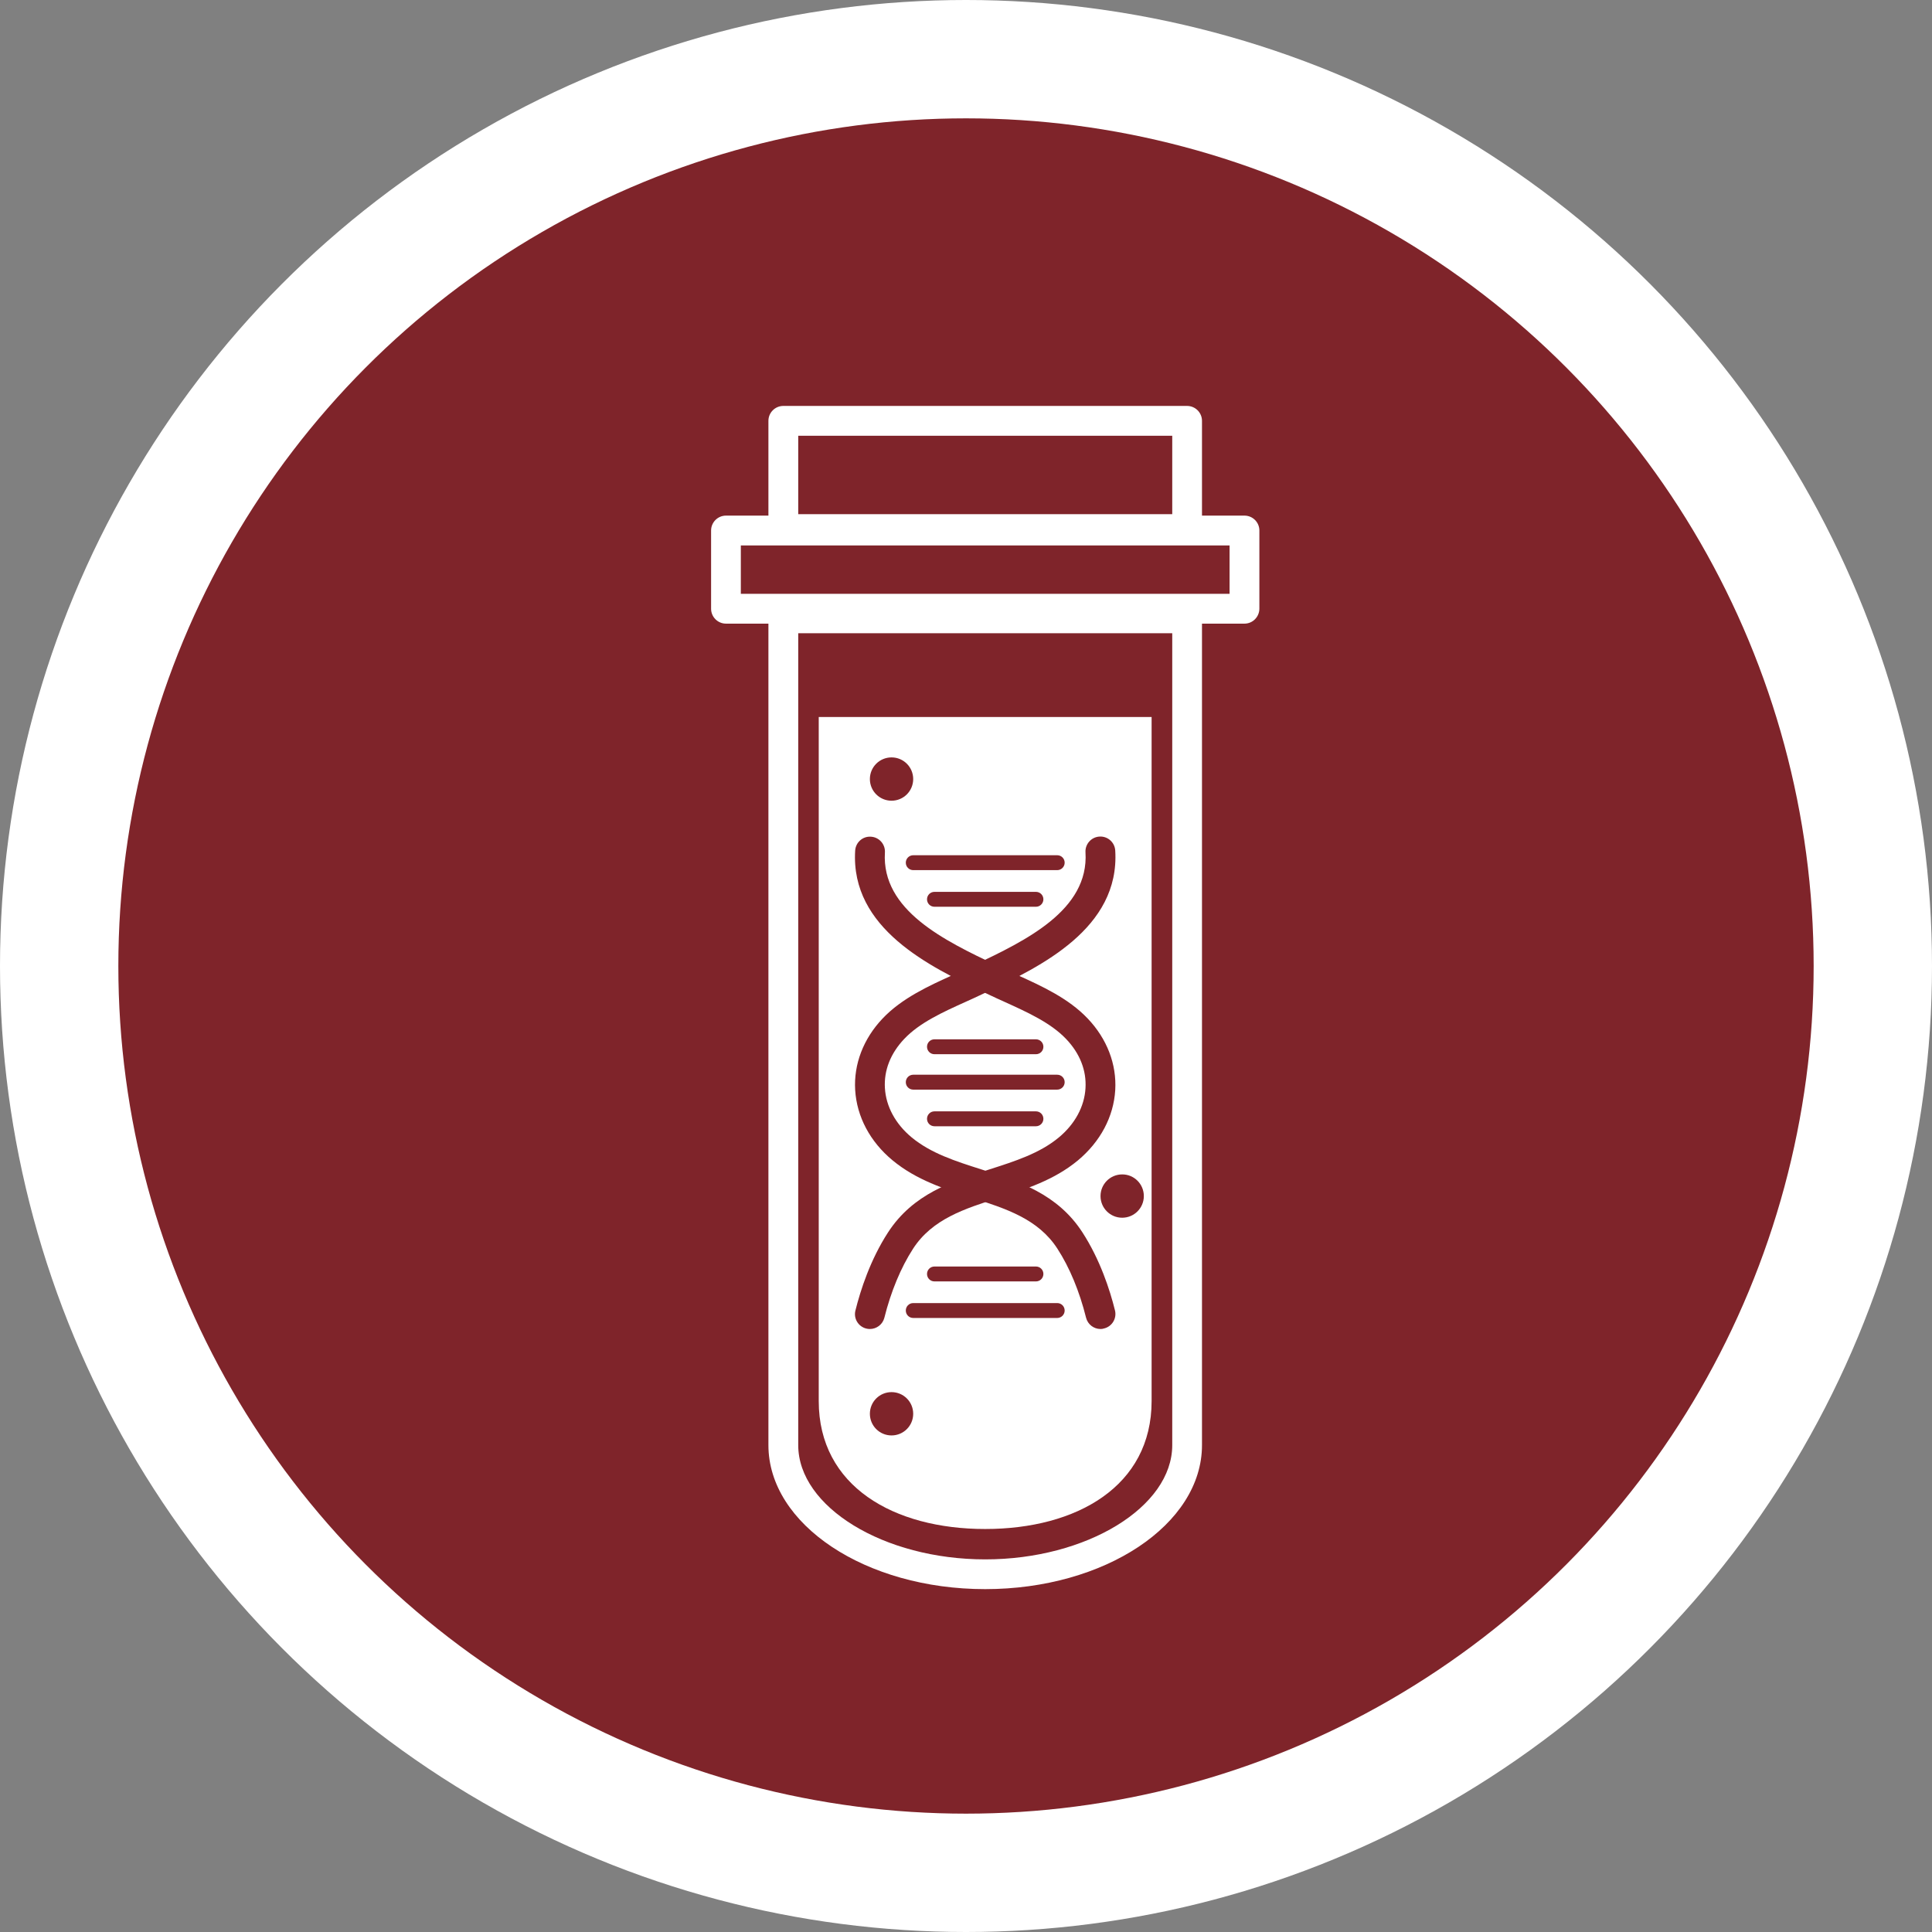
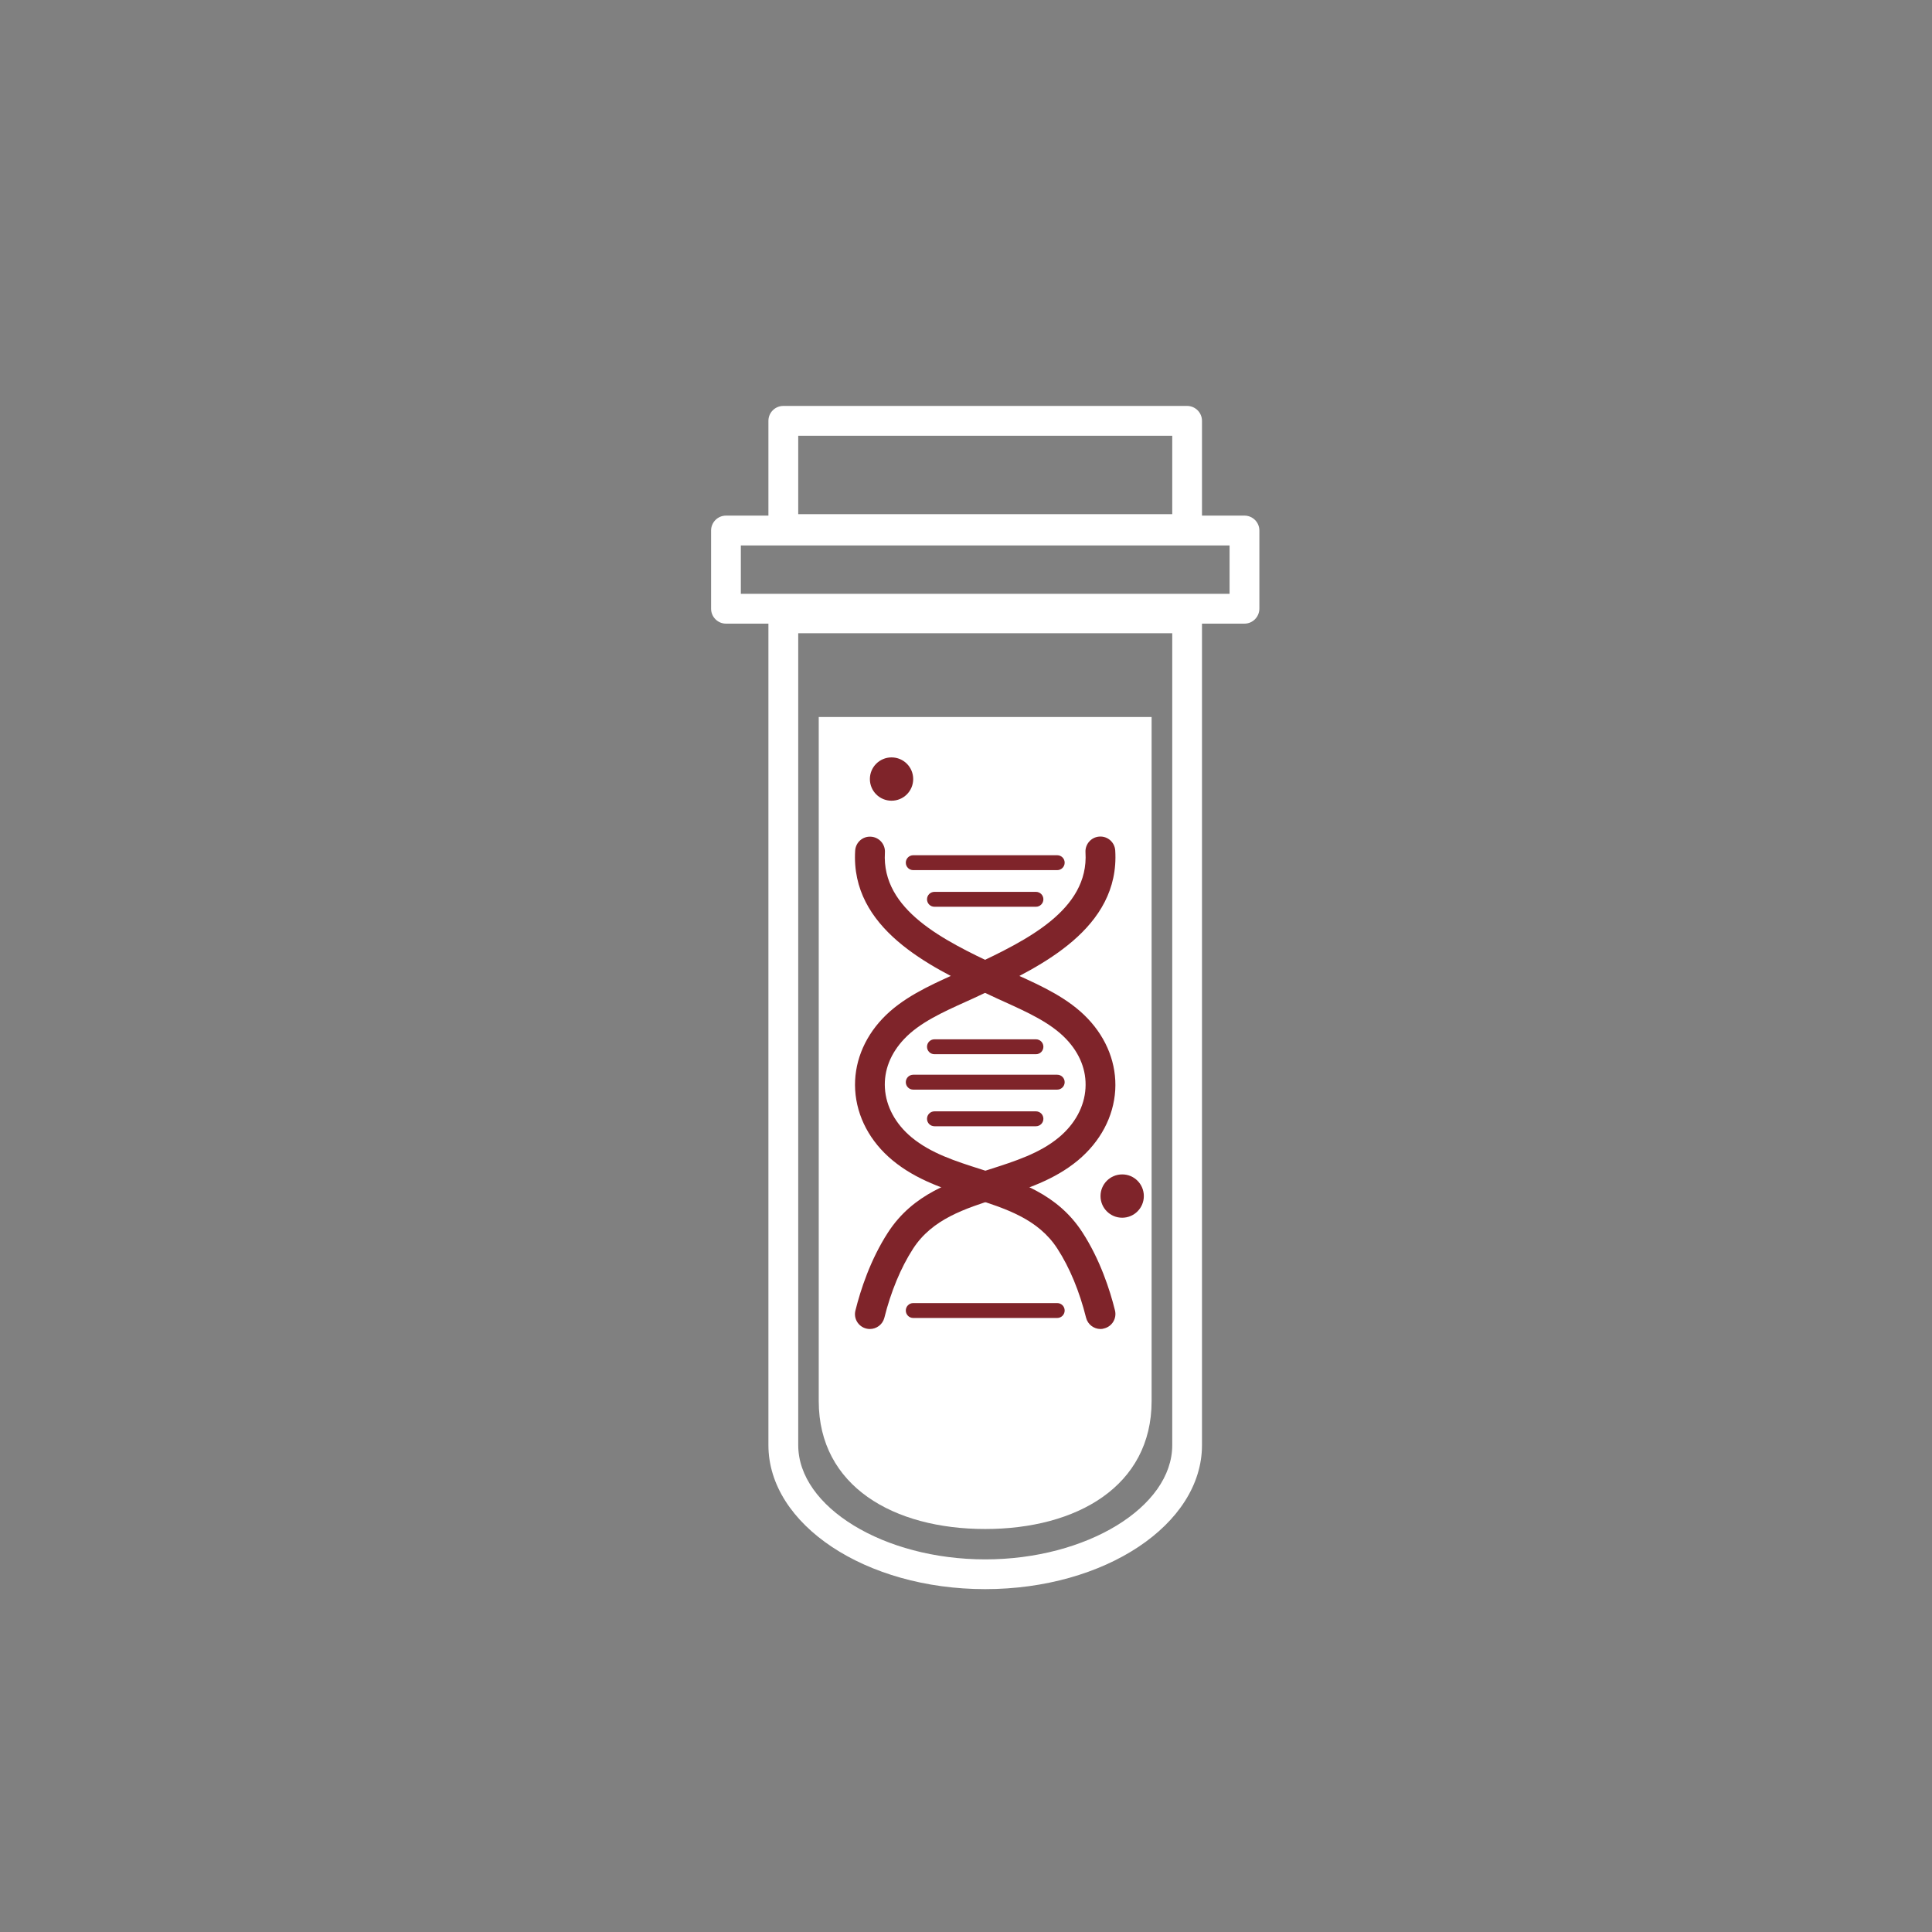
<svg xmlns="http://www.w3.org/2000/svg" version="1.1" id="Capa_1" x="0px" y="0px" viewBox="0 0 303.32 303.32" style="enable-background:new 0 0 303.32 303.32;" xml:space="preserve">
  <rect x="0" y="0" width="303.32" height="303.32" fill="#808080" stroke="none" />
  <style type="text/css">
	.st0{fill:#7F242A;}
	.st1{fill:#D8D8D8;}
	.st2{fill:#FFFFFF;}
	.st3{fill:#433B3E;}
	.st4{clip-path:url(#SVGID_00000139974414990488525240000005779364804685859755_);}
	.st5{fill:#C7C5C5;}
	.st6{fill:none;stroke:#FFFFFF;stroke-width:2.225;stroke-miterlimit:10;}
	.st7{clip-path:url(#SVGID_00000152250189608779553460000014037195257427067320_);}
	.st8{clip-path:url(#SVGID_00000107587996419856813580000010592605645642179458_);}
	.st9{opacity:0.6;fill:#FFFFFF;}
	.st10{fill:#E9E8E8;}
	.st11{fill:#F0F0F0;}
	.st12{fill:#7EC1A1;}
	.st13{fill:none;stroke:#7EC1A1;stroke-miterlimit:10;}
	.st14{clip-path:url(#SVGID_00000077319001250308730360000011747609270580204206_);}
	.st15{clip-path:url(#SVGID_00000069379901963981987960000009272923830870351493_);}
	.st16{clip-path:url(#SVGID_00000117647894046875074070000007865980173286171297_);}
	.st17{clip-path:url(#SVGID_00000146468246475854482230000016141589227890912922_);}
</style>
  <g>
-     <circle class="st2" cx="151.66" cy="151.66" r="151.66" />
    <g>
-       <circle class="st0" cx="151.66" cy="151.66" r="133.08" />
      <g>
        <g id="XMLID_00000021092417285307488640000000378413510298990489_">
          <g>
            <path id="XMLID_00000101825961083306573540000003210341843777147020_" class="st2" d="M128.54,112.57v107.39       c0,13.38,11.76,20.09,26.13,20.09c14.37,0,26.13-6.71,26.13-20.09V112.57H128.54z" />
          </g>
        </g>
        <path id="XMLID_00000106869142719703947770000014294779430491667087_" class="st2" d="M154.67,249.49     c-18.77,0-34.03-10.14-34.03-22.61V97.08c0-1.29,1.05-2.34,2.34-2.34h63.39c1.29,0,2.34,1.05,2.34,2.34v129.8     C188.71,239.35,173.44,249.49,154.67,249.49z M125.32,99.42v127.46c0,9.72,13.44,17.94,29.36,17.94     c15.91,0,29.36-8.21,29.36-17.94V99.42H125.32z" />
        <path id="XMLID_00000173862022613315312240000007110330468838988704_" class="st2" d="M195.38,97.91h-81.4     c-1.29,0-2.34-1.05-2.34-2.34V83.29c0-1.29,1.05-2.34,2.34-2.34h81.4c1.29,0,2.34,1.05,2.34,2.34v12.27     C197.71,96.86,196.67,97.91,195.38,97.91z M116.31,93.23h76.73v-7.6h-76.73V93.23z" />
        <path id="XMLID_00000030445794369067777700000007682572248809983653_" class="st2" d="M186.37,85.4h-63.39     c-1.29,0-2.34-1.05-2.34-2.34V66.07c0-1.29,1.05-2.34,2.34-2.34h63.39c1.29,0,2.34,1.05,2.34,2.34v16.99     C188.71,84.35,187.66,85.4,186.37,85.4z M125.32,80.72h58.72V68.41h-58.72V80.72z" />
        <g id="XMLID_00000064350710509723631410000010075479110639979402_">
          <g id="XMLID_00000123429902967715265780000010364812376887860650_">
            <path id="XMLID_00000037681090639948962050000006690856953986500530_" class="st0" d="M136.57,208.65       c-0.19,0-0.38-0.02-0.57-0.07c-1.25-0.31-2.02-1.58-1.7-2.83c0.8-3.22,2.34-7.97,5.11-12.25c3.93-6.07,10.02-8.02,15.91-9.9       c4.06-1.3,7.89-2.52,10.91-5.02c2.53-2.1,4.02-4.84,4.19-7.73c0.17-2.79-0.88-5.46-3.03-7.72c-2.41-2.54-6.05-4.19-9.57-5.79       c-0.87-0.39-1.73-0.78-2.56-1.18l-0.89-0.42c-8.31-3.96-20.86-9.94-20.11-22.19c0.08-1.29,1.17-2.28,2.48-2.19       c1.29,0.08,2.27,1.19,2.19,2.48c-0.56,9.1,9.43,13.86,17.45,17.68l0.9,0.43c0.8,0.38,1.63,0.76,2.47,1.14       c3.74,1.7,7.99,3.62,11.03,6.83c3.02,3.18,4.55,7.17,4.31,11.22c-0.25,4.19-2.34,8.11-5.87,11.05       c-3.72,3.08-8.16,4.5-12.47,5.88c-5.34,1.71-10.39,3.32-13.41,7.99c-1.91,2.96-3.47,6.71-4.5,10.84       C138.57,207.94,137.62,208.65,136.57,208.65z" />
          </g>
          <g id="XMLID_00000096024015261952100760000000057094420335950500_">
            <path id="XMLID_00000041984713341826455010000003910262194059672209_" class="st0" d="M172.78,208.65c-1.05,0-2-0.71-2.27-1.77       c-1.03-4.13-2.58-7.88-4.5-10.84c-3.02-4.67-8.07-6.28-13.41-7.99c-4.3-1.37-8.75-2.8-12.47-5.88       c-3.54-2.93-5.62-6.86-5.87-11.05c-0.24-4.05,1.29-8.04,4.31-11.22c3.04-3.21,7.29-5.13,11.03-6.83       c0.84-0.38,1.67-0.75,2.47-1.14l0.9-0.43c8.02-3.82,18.01-8.58,17.45-17.68c-0.08-1.29,0.9-2.4,2.19-2.48       c1.3-0.08,2.4,0.9,2.48,2.19c0.75,12.25-11.8,18.23-20.11,22.19l-0.89,0.42c-0.83,0.4-1.69,0.79-2.56,1.18       c-3.52,1.59-7.16,3.24-9.57,5.79c-2.15,2.27-3.2,4.94-3.03,7.72c0.17,2.88,1.66,5.63,4.19,7.73c3.02,2.5,6.85,3.73,10.91,5.02       c5.89,1.88,11.98,3.83,15.91,9.9c2.77,4.28,4.31,9.02,5.11,12.25c0.31,1.25-0.45,2.52-1.7,2.83       C173.15,208.63,172.96,208.65,172.78,208.65z" />
          </g>
          <g id="XMLID_00000168816074629393631520000016312410815640476351_">
            <path id="XMLID_00000101098115931315599800000009796516238816527510_" class="st0" d="M165.98,136.61h-22.6       c-0.65,0-1.17-0.52-1.17-1.17c0-0.65,0.52-1.17,1.17-1.17h22.6c0.65,0,1.17,0.52,1.17,1.17       C167.15,136.09,166.62,136.61,165.98,136.61z" />
          </g>
          <g id="XMLID_00000107587918869305312860000003633753365785517460_">
            <path id="XMLID_00000038381829003234690750000006421293783959931791_" class="st0" d="M162.64,142.36h-15.93       c-0.65,0-1.17-0.52-1.17-1.17c0-0.65,0.52-1.17,1.17-1.17h15.93c0.65,0,1.17,0.52,1.17,1.17       C163.81,141.83,163.29,142.36,162.64,142.36z" />
          </g>
          <g id="XMLID_00000134964601071823244390000002604689020405833899_">
            <path id="XMLID_00000176005904554781491640000008221596077716863679_" class="st0" d="M165.98,206.92h-22.6       c-0.65,0-1.17-0.52-1.17-1.17s0.52-1.17,1.17-1.17h22.6c0.65,0,1.17,0.52,1.17,1.17S166.62,206.92,165.98,206.92z" />
          </g>
          <g id="XMLID_00000167396589330368855990000001076074441051128225_">
-             <path id="XMLID_00000065776717631913815190000013075680326619137212_" class="st0" d="M162.64,201.18h-15.93       c-0.65,0-1.17-0.52-1.17-1.17c0-0.65,0.52-1.17,1.17-1.17h15.93c0.65,0,1.17,0.52,1.17,1.17       C163.81,200.66,163.29,201.18,162.64,201.18z" />
-           </g>
+             </g>
          <g id="XMLID_00000138549416660091639600000008486122397940297915_">
            <path id="XMLID_00000072251518664636190940000009852943604014893731_" class="st0" d="M165.98,171.07h-22.6       c-0.65,0-1.17-0.52-1.17-1.17c0-0.65,0.52-1.17,1.17-1.17h22.6c0.65,0,1.17,0.52,1.17,1.17       C167.15,170.55,166.62,171.07,165.98,171.07z" />
          </g>
          <g id="XMLID_00000018221283685331675130000011332488186379378070_">
            <path id="XMLID_00000175283374092514510600000002623459924283350696_" class="st0" d="M162.64,176.82h-15.93       c-0.65,0-1.17-0.52-1.17-1.17c0-0.65,0.52-1.17,1.17-1.17h15.93c0.65,0,1.17,0.52,1.17,1.17       C163.81,176.29,163.29,176.82,162.64,176.82z" />
          </g>
          <g id="XMLID_00000142134587251028861350000017845443026332963476_">
            <path id="XMLID_00000126323154101852581820000001884230319179974068_" class="st0" d="M162.64,165.51h-15.93       c-0.65,0-1.17-0.52-1.17-1.17c0-0.65,0.52-1.17,1.17-1.17h15.93c0.65,0,1.17,0.52,1.17,1.17       C163.81,164.99,163.29,165.51,162.64,165.51z" />
          </g>
        </g>
        <g id="XMLID_00000140004580112368217050000013948258317913777035_">
-           <path id="XMLID_00000135675027277214139900000004914153406390822552_" class="st0" d="M143.37,221.96c0,1.88-1.52,3.4-3.4,3.4      c-1.88,0-3.4-1.52-3.4-3.4c0-1.88,1.52-3.4,3.4-3.4C141.85,218.56,143.37,220.08,143.37,221.96z" />
-         </g>
+           </g>
        <g id="XMLID_00000175321924520756977350000009969580052629876143_">
          <path id="XMLID_00000116942962440039253400000001780459915691967928_" class="st0" d="M179.58,187.78c0,1.88-1.52,3.4-3.4,3.4      c-1.88,0-3.4-1.52-3.4-3.4c0-1.88,1.52-3.4,3.4-3.4C178.06,184.37,179.58,185.9,179.58,187.78z" />
        </g>
        <g id="XMLID_00000070812235385250826870000005712281362309019531_">
-           <path id="XMLID_00000164513416375091395140000005974248091885965241_" class="st0" d="M143.37,122.31c0,1.88-1.52,3.4-3.4,3.4      c-1.88,0-3.4-1.52-3.4-3.4c0-1.88,1.52-3.4,3.4-3.4C141.85,118.91,143.37,120.43,143.37,122.31z" />
+           <path id="XMLID_00000164513416375091395140000005974248091885965241_" class="st0" d="M143.37,122.31c0,1.88-1.52,3.4-3.4,3.4      c-1.88,0-3.4-1.52-3.4-3.4c0-1.88,1.52-3.4,3.4-3.4C141.85,118.91,143.37,120.43,143.37,122.31" />
        </g>
      </g>
    </g>
  </g>
</svg>